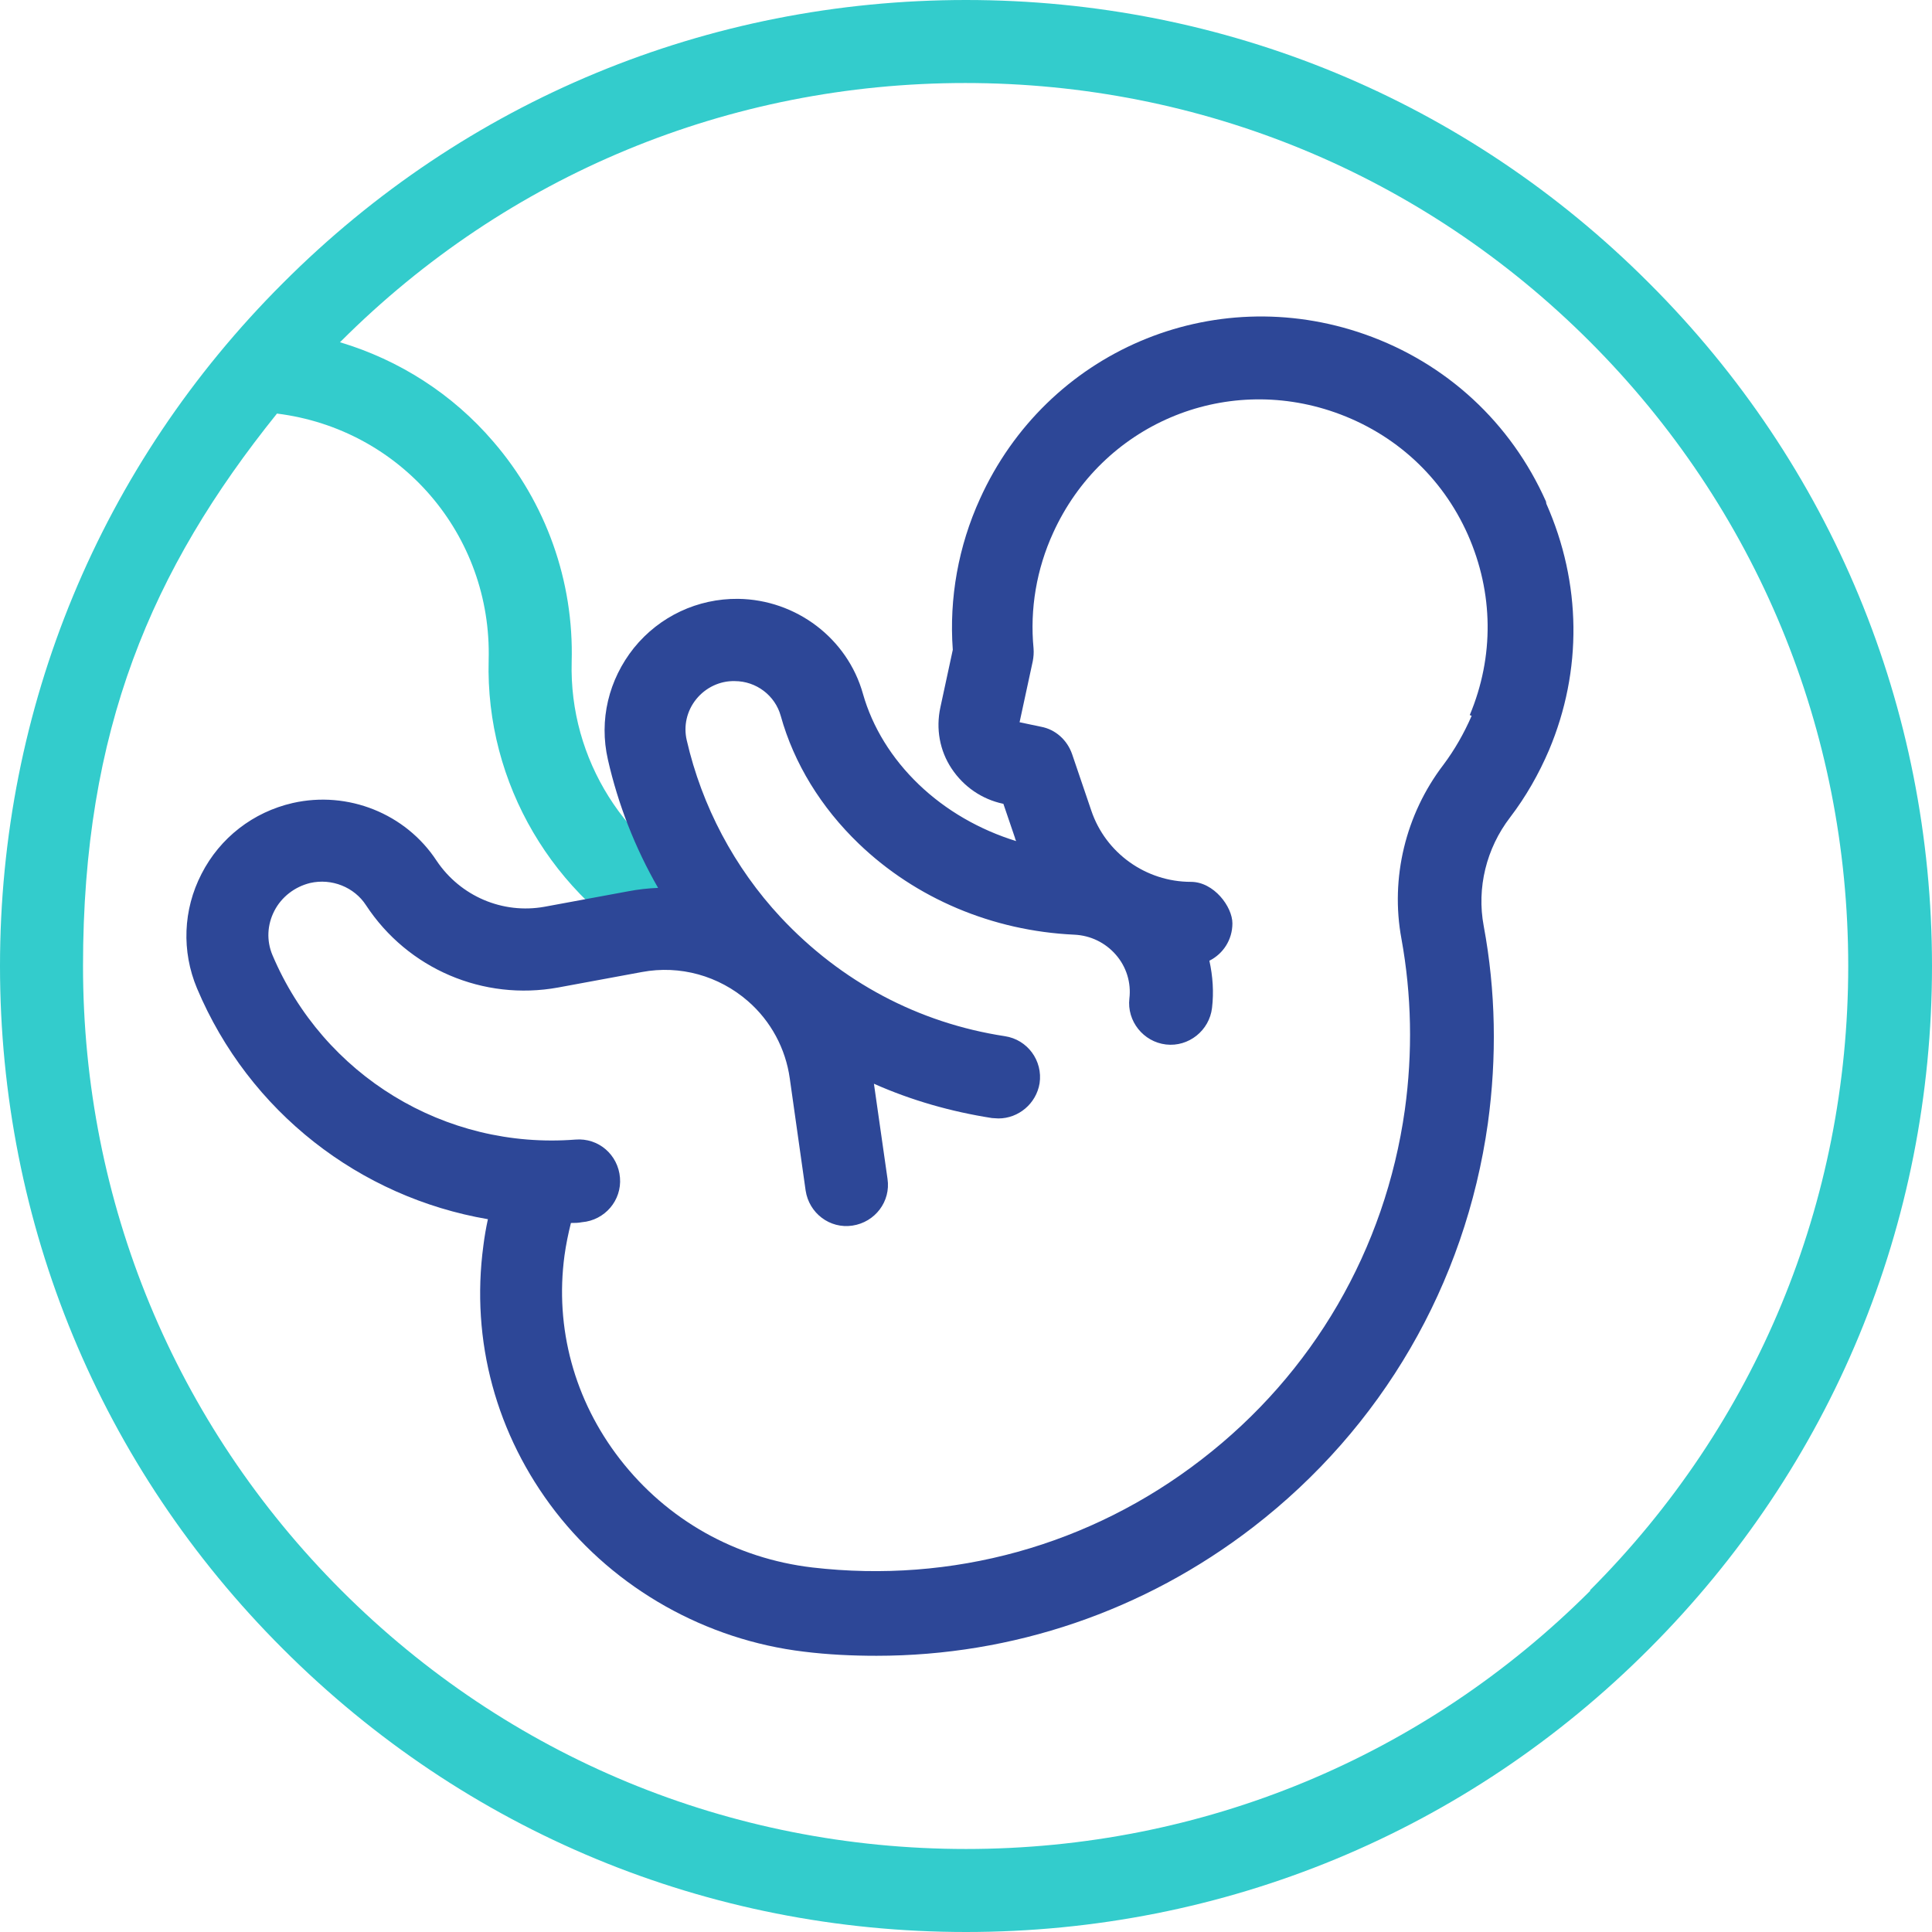
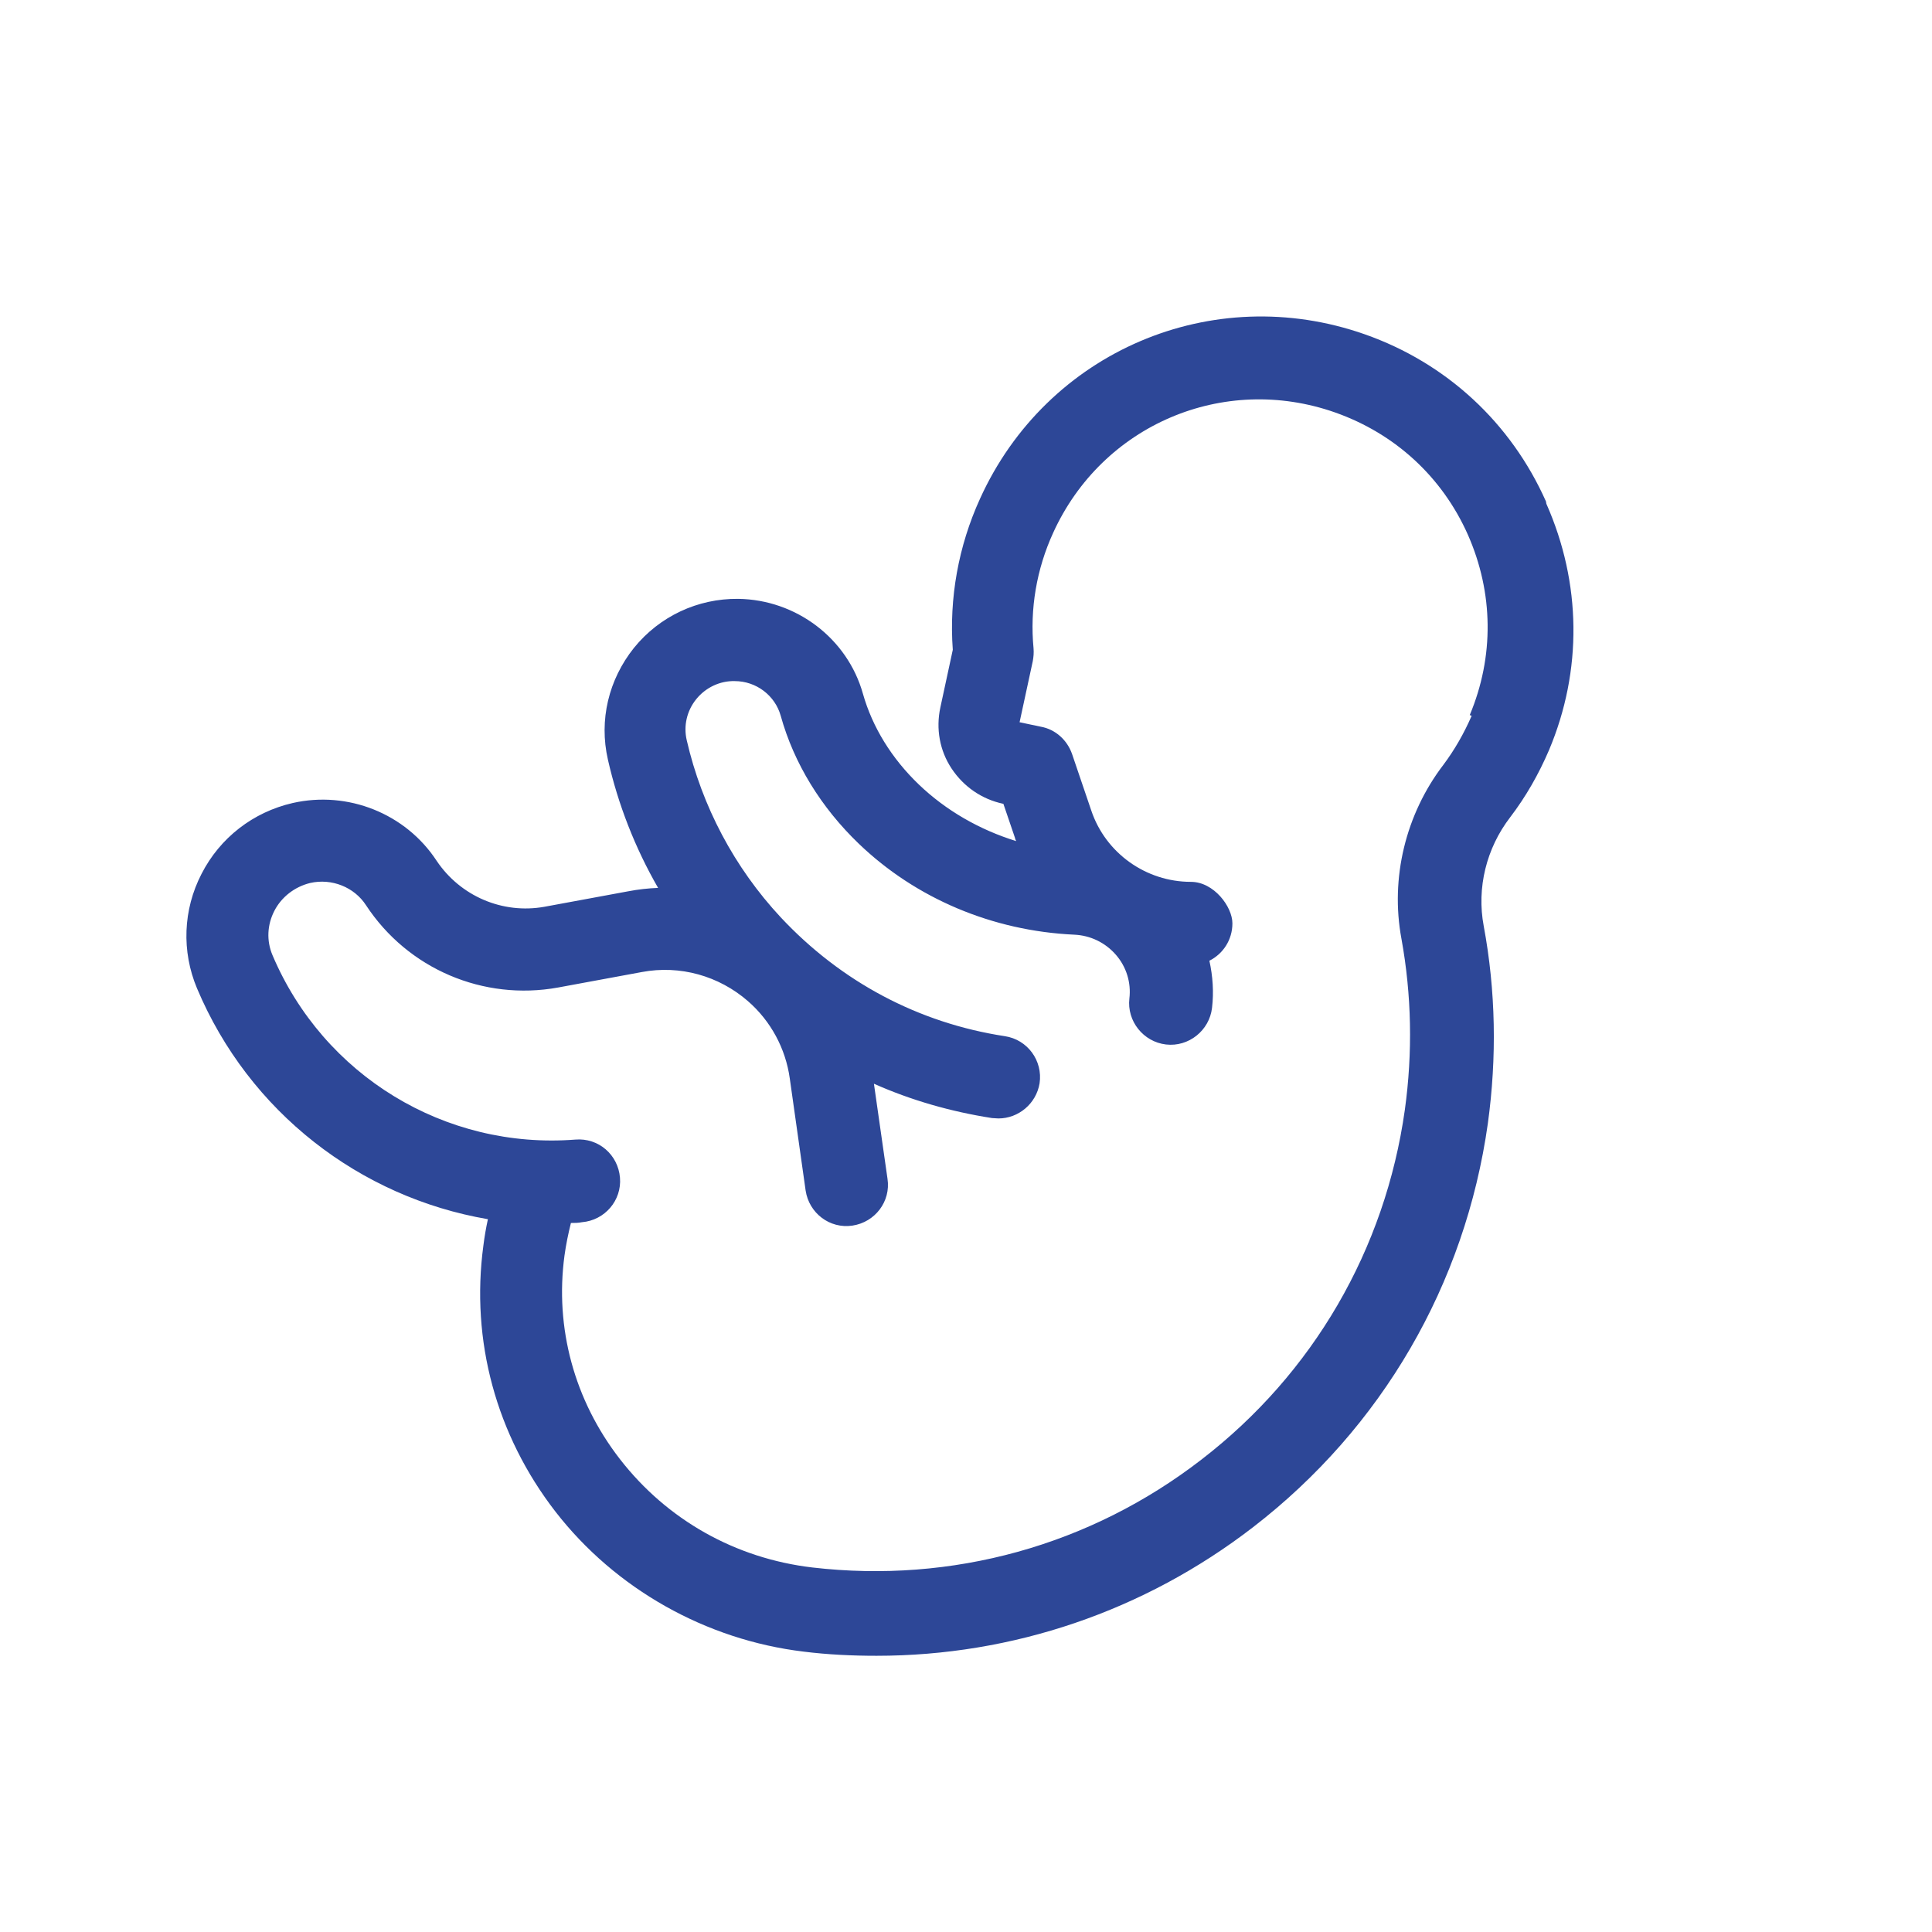
<svg xmlns="http://www.w3.org/2000/svg" version="1.1" viewBox="0 0 512 512">
  <defs>
    <style>
      .cls-1 {
        fill: #3cc;
      }

      .cls-2 {
        fill: #2d4797;
      }
    </style>
  </defs>
  <g>
    <g id="Layer_1">
      <g>
-         <path class="cls-1" d="M437,75C388.7,26.6,324.4,0,256,0S123.3,26.6,75,75C26.6,123.3,0,187.6,0,256s26.6,132.7,75,181c48.4,48.4,112.6,75,181,75s132.7-26.6,181-75c48.4-48.4,75-112.6,75-181s-26.6-132.7-75-181ZM421.5,421.5c-44.2,44.2-103,68.5-165.5,68.5s-121.3-24.3-165.5-68.5S22,318.5,22,256s18.1-105,51.4-146.4h0c32.9,4.1,57,32.2,56.1,65.3-.9,32.9,17.3,62.9,45.2,78l14-17.6c-22.8-10.6-37.9-34-37.2-59.9.6-21.4-6.8-42.2-20.8-58.4-10.8-12.6-24.9-21.6-40.6-26.3,0,0,.2-.2.2-.2,44.2-44.2,103-68.5,165.5-68.5s121.3,24.3,165.5,68.5c44.2,44.2,68.5,103,68.5,165.5s-24.3,121.3-68.5,165.5Z" />
        <path class="cls-2" d="M409.7,132.9c-9.3-20.9-26.4-36.7-48-44.3-40.4-14.2-84.3,4.5-102,43.6-5.7,12.5-8.2,26.3-7.2,40l-3.3,15.3c-1.2,5.6-.2,11.4,3,16.2s8,8.1,13.6,9.3h.1s3.1,9.1,3.1,9.1c0,.3.2.5.3.8-9.7-3-18.6-8.1-25.8-15-7.2-6.9-12.3-15.2-14.8-24-4.1-14.7-17.7-25-33.1-25.2-10.7-.1-20.8,4.6-27.6,13-6.7,8.4-9.3,19.1-6.9,29.6,2.7,11.9,7.2,23.4,13.3,34-2.6.1-5.3.4-7.9.9l-22.2,4.1c-11.1,2-22.3-2.8-28.6-12.2-8.2-12.5-23.5-18.6-38.1-15.3-10.5,2.4-19.3,9.2-24.2,18.8-4.9,9.5-5.3,20.5-1.2,30.3,13.8,32.8,43.2,55.4,77.1,61.2-.5,2.3-.9,4.6-1.2,7-3.4,25.2,3.4,50.2,19.1,70.5,15.9,20.5,39.9,34,65.8,37.1,6.4.8,12.9,1.1,19.3,1.1,36,0,70.9-11.8,99.8-34.1,34.1-26.3,56.2-64.3,62.2-107,2.4-17.5,2.1-35.1-1.1-52.3-1.9-10.1.7-20.6,7-28.8,4.2-5.5,7.6-11.5,10.3-17.8,8.9-21.1,8.6-44.3-.7-65.3ZM390,189.7c-2,4.6-4.5,9-7.5,13-10,13.1-14.1,30-11.1,46.1,2.7,14.9,3,30.1.9,45.3-5.2,37-24.3,69.9-53.9,92.7-29.5,22.8-66.1,32.9-103.1,28.6-20.4-2.4-38.5-12.6-51-28.7-12.1-15.6-17.3-34.8-14.7-54,.4-2.9,1-5.8,1.7-8.6,1,0,1.9,0,2.9-.2,6.1-.5,10.6-5.8,10.1-11.8-.5-6.1-5.7-10.6-11.8-10.1-34.6,2.7-66.8-17-80.3-48.9-1.6-3.8-1.4-8,.5-11.7,1.9-3.7,5.4-6.4,9.5-7.4,5.7-1.3,11.7,1.1,14.8,5.9,11.1,16.9,31.1,25.4,50.9,21.8l22.2-4.1c10.1-1.9,20.4,1,28.1,7.7,6.1,5.3,10,12.6,11.1,20.5l4.2,29.7h0s0,0,0,0h0c.9,6,6.4,10.2,12.4,9.3,6-.9,10.2-6.4,9.3-12.4h0s-3.6-25.2-3.6-25.2c9.9,4.4,20.4,7.4,31.3,9.1.6,0,1.1.1,1.7.1,5.3,0,10-3.9,10.9-9.3.9-6-3.2-11.6-9.2-12.5-22.9-3.5-43.4-14.4-59.4-31.5-12.3-13.2-20.9-29.5-24.9-46.9-.9-3.8,0-7.8,2.5-10.9,2.5-3.1,6.3-4.9,10.2-4.8,5.7,0,10.7,3.8,12.2,9.2,3.5,12.6,10.7,24.3,20.7,33.9,15.1,14.5,35.4,23.1,57.1,24.1,4.3.2,8.2,2.1,11,5.3s4.1,7.4,3.6,11.6c-.7,6,3.7,11.5,9.7,12.2,6,.7,11.5-3.7,12.2-9.7.5-4.2.2-8.4-.7-12.5,3.6-1.8,6.1-5.5,6.1-9.9s-4.9-11-11-11c-11.9,0-22.6-7.6-26.4-18.9l-5.1-15c-1.3-3.7-4.4-6.5-8.2-7.2l-5.7-1.2,3.5-16.2c.2-1.1.3-2.2.2-3.4-1-10.4.8-21,5.2-30.6,13-28.6,45.1-42.3,74.7-31.9,15.9,5.6,28.4,17.1,35.2,32.4,6.8,15.4,7,32.3.5,47.8Z" />
      </g>
    </g>
  </g>
</svg>